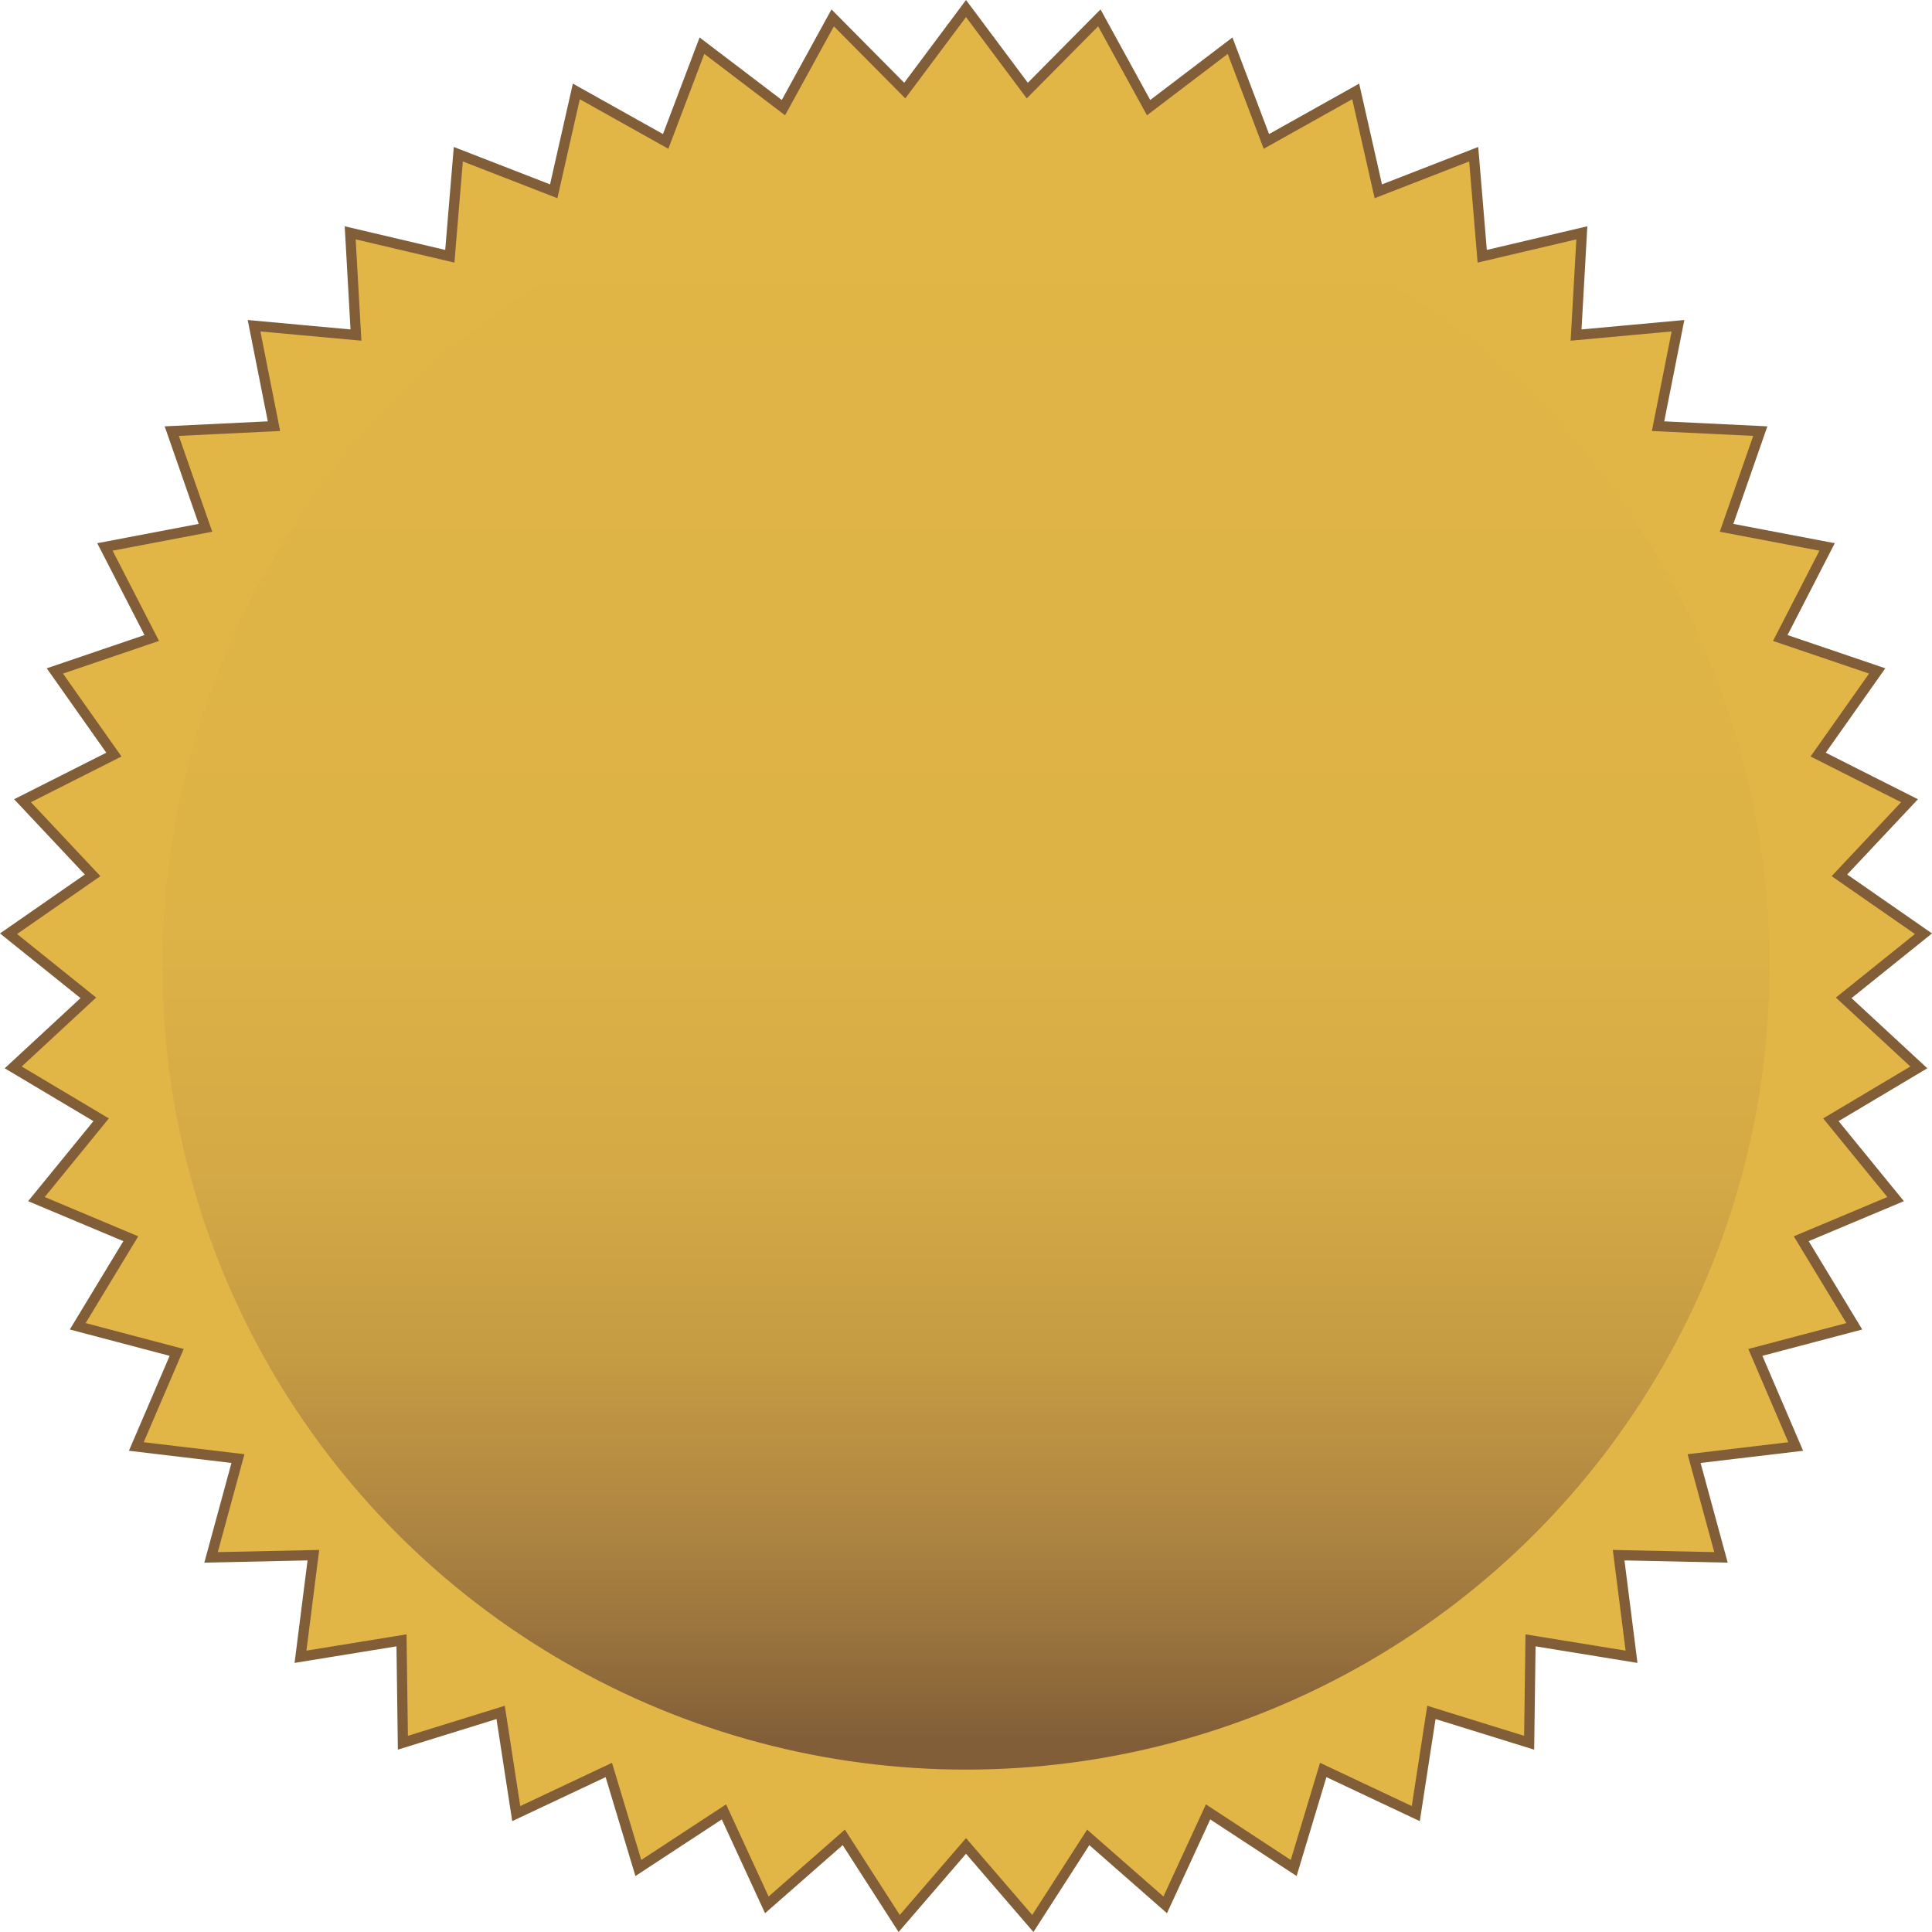
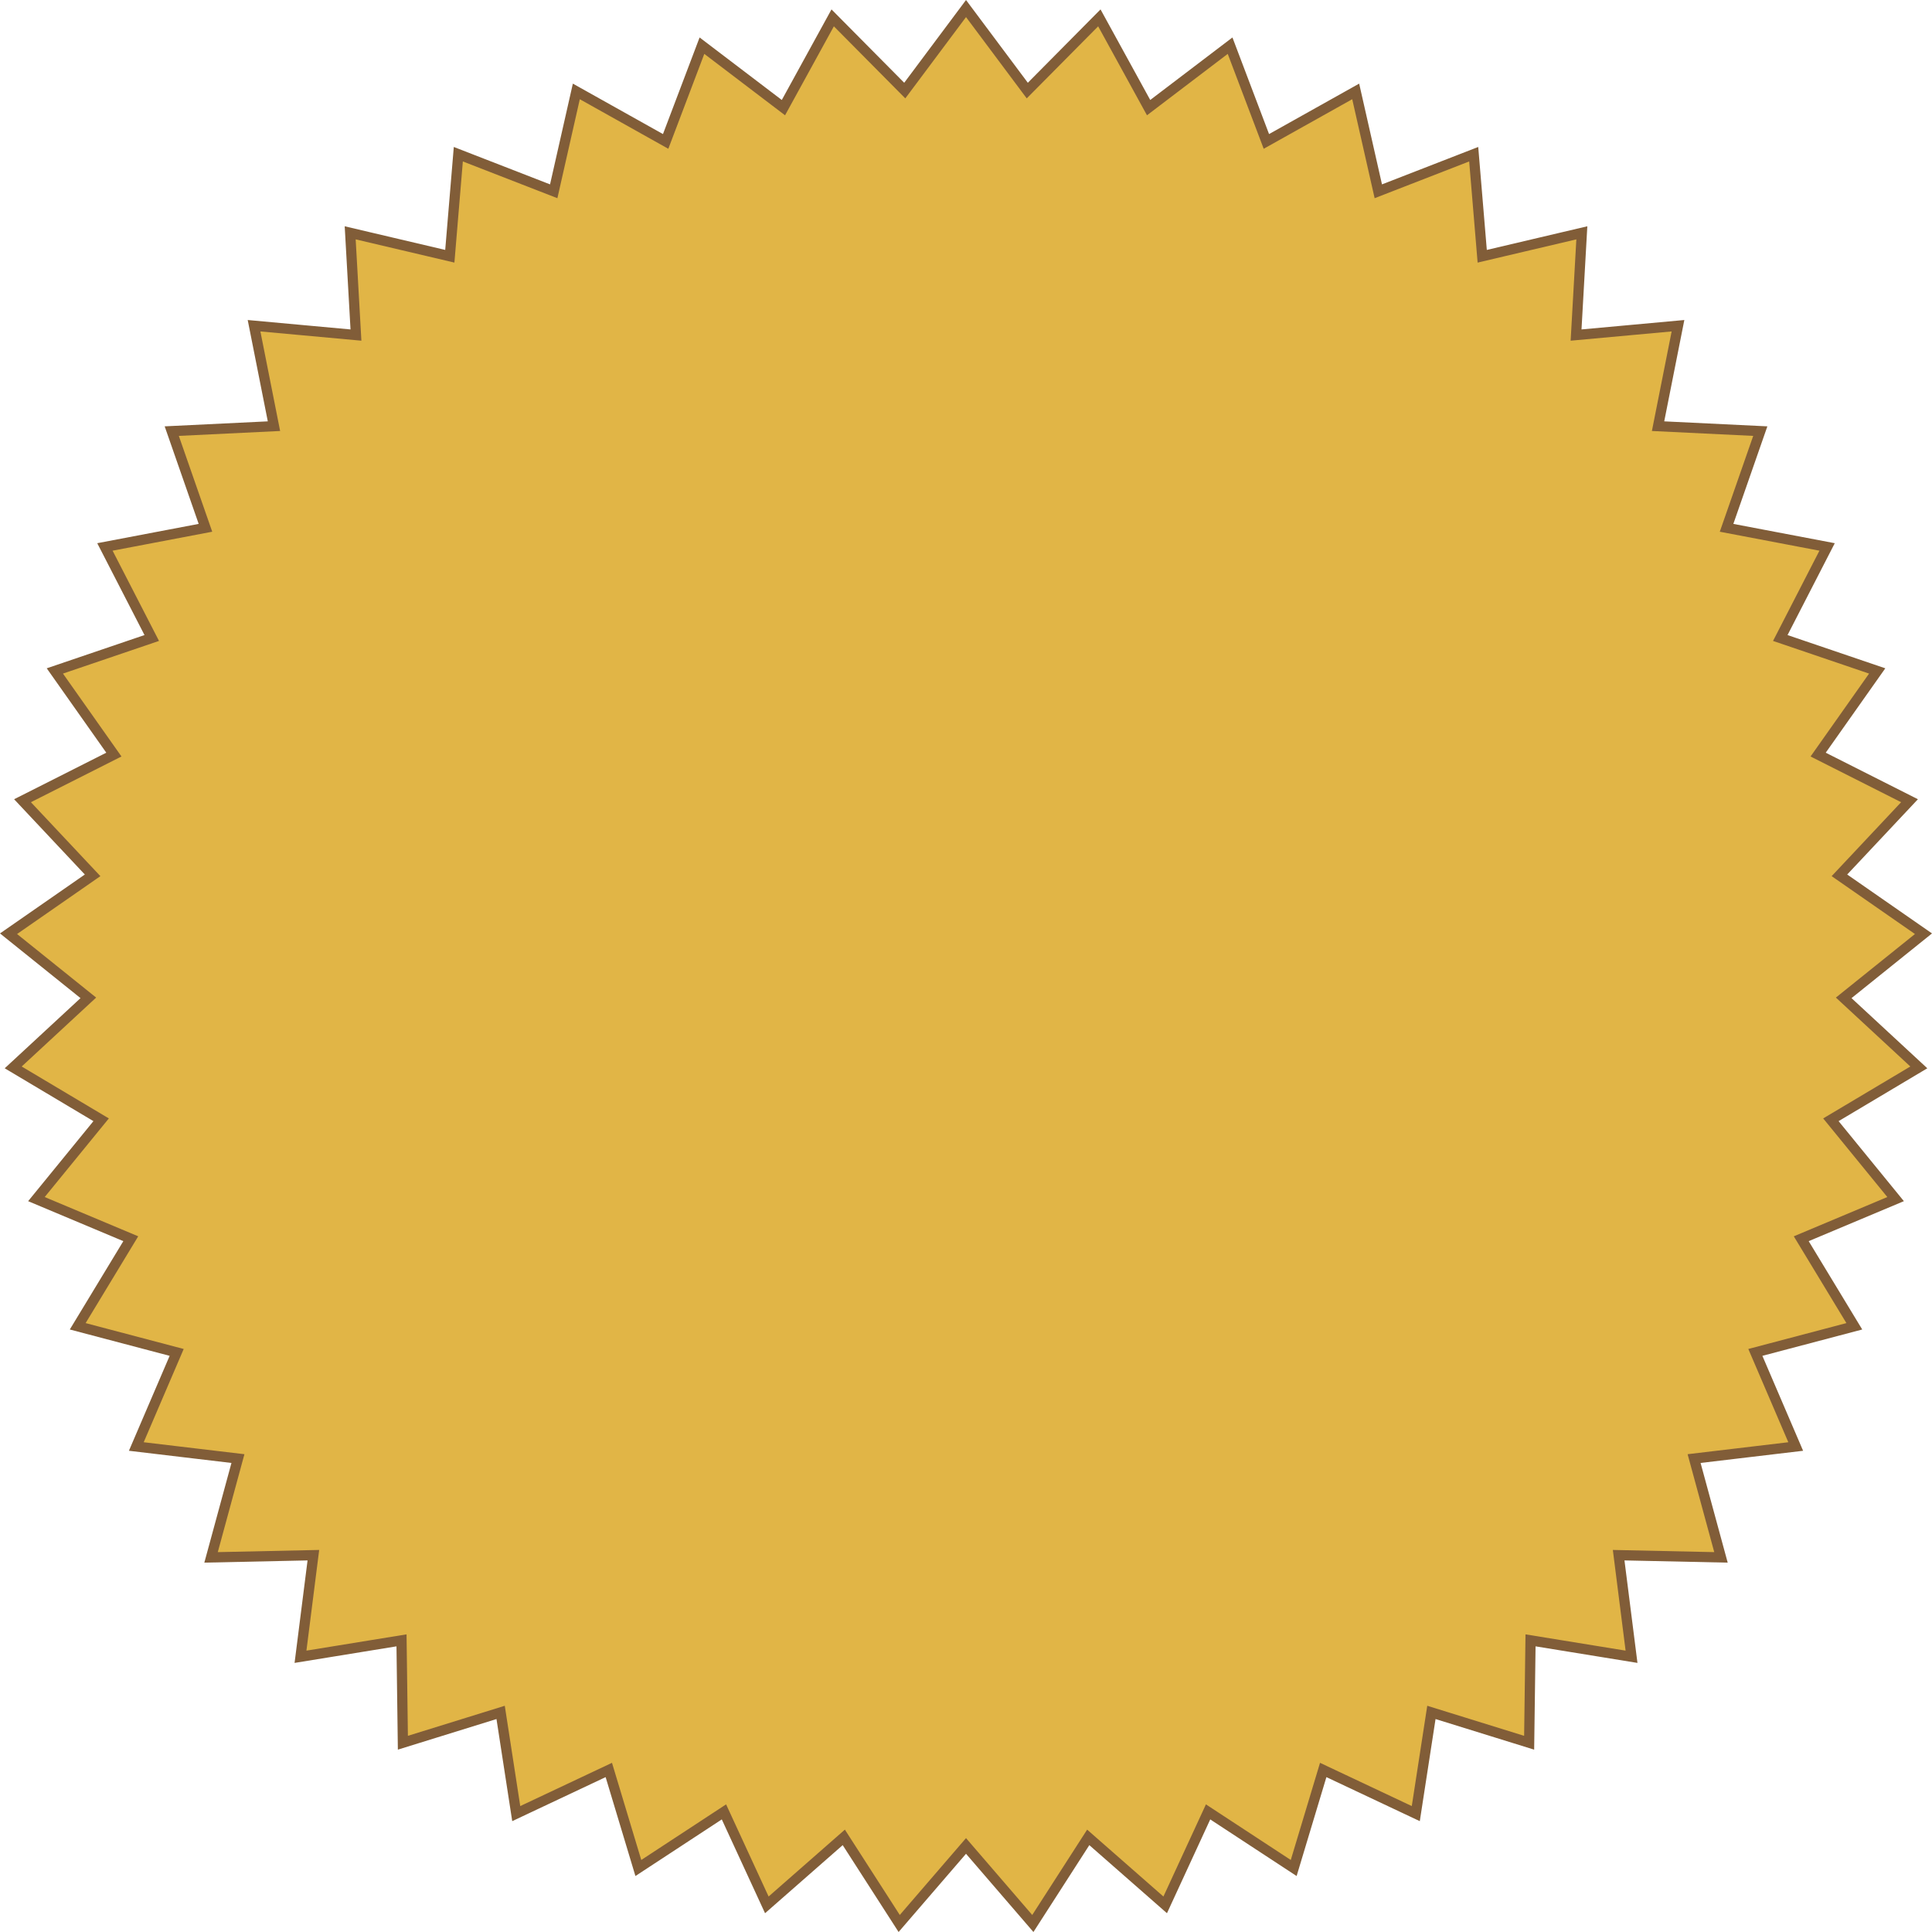
<svg xmlns="http://www.w3.org/2000/svg" version="1.1" id="Layer_1" width="283.502" height="283.503" viewBox="0 0 283.502 283.503" overflow="visible" enable-background="new 0 0 283.502 283.503" xml:space="preserve">
  <polygon fill="#E1B546" stroke="#815D38" stroke-width="1.5" points="141.754,1.254 150.744,13.29 161.318,2.622 168.547,15.794   180.503,6.702 185.829,20.753 198.935,13.414 202.254,28.07 216.252,22.628 217.501,37.604 232.119,34.164 231.273,49.167   246.229,47.797 243.304,62.536 258.305,63.262 253.357,77.451 268.109,80.258 261.24,93.62 275.458,98.455 266.795,110.729   280.202,117.498 269.918,128.446 282.251,137.015 270.545,146.425 281.568,156.629 268.665,164.317 278.161,175.956   264.315,181.772 272.103,194.621 257.58,198.452 263.503,212.261 248.592,214.032 252.536,228.53 237.521,228.208 239.411,243.115   224.59,240.705 224.387,255.73 210.044,251.279 207.753,266.13 194.169,259.726 189.837,274.111 177.275,265.877 170.981,279.521   159.688,269.618 151.559,282.253 141.753,270.874 131.947,282.253 123.818,269.618 112.524,279.521 106.232,265.877 93.671,274.111   89.337,259.726 75.753,266.13 73.463,251.279 59.119,255.729 58.918,240.705 44.095,243.115 45.984,228.208 30.971,228.53   34.916,214.032 20.002,212.26 25.925,198.452 11.404,194.621 19.19,181.771 5.344,175.956 14.841,164.317 1.938,156.629   12.962,146.425 1.252,137.015 13.589,128.446 3.304,117.498 16.711,110.729 8.049,98.454 22.268,93.619 15.396,80.258 30.148,77.45   25.202,63.262 40.202,62.536 37.279,47.797 52.233,49.167 51.387,34.164 66.005,37.603 67.254,22.628 81.253,28.07 84.571,13.414   97.677,20.753 103.004,6.702 114.96,15.794 122.188,2.622 132.764,13.29 " />
  <linearGradient id="XMLID_6_" gradientUnits="userSpaceOnUse" x1="141.752" y1="23.834" x2="141.752" y2="259.672">
    <stop offset="0" style="stop-color:#E1B546" />
    <stop offset="0.456" style="stop-color:#DEB346" />
    <stop offset="0.62" style="stop-color:#D5AA46" />
    <stop offset="0.737" style="stop-color:#C69C43" />
    <stop offset="0.831" style="stop-color:#B38942" />
    <stop offset="0.911" style="stop-color:#9B753D" />
    <stop offset="0.982" style="stop-color:#825E38" />
    <stop offset="0.984" style="stop-color:#815D38" />
  </linearGradient>
-   <circle fill="url(#XMLID_6_)" cx="141.752" cy="141.754" r="117.918" />
</svg>